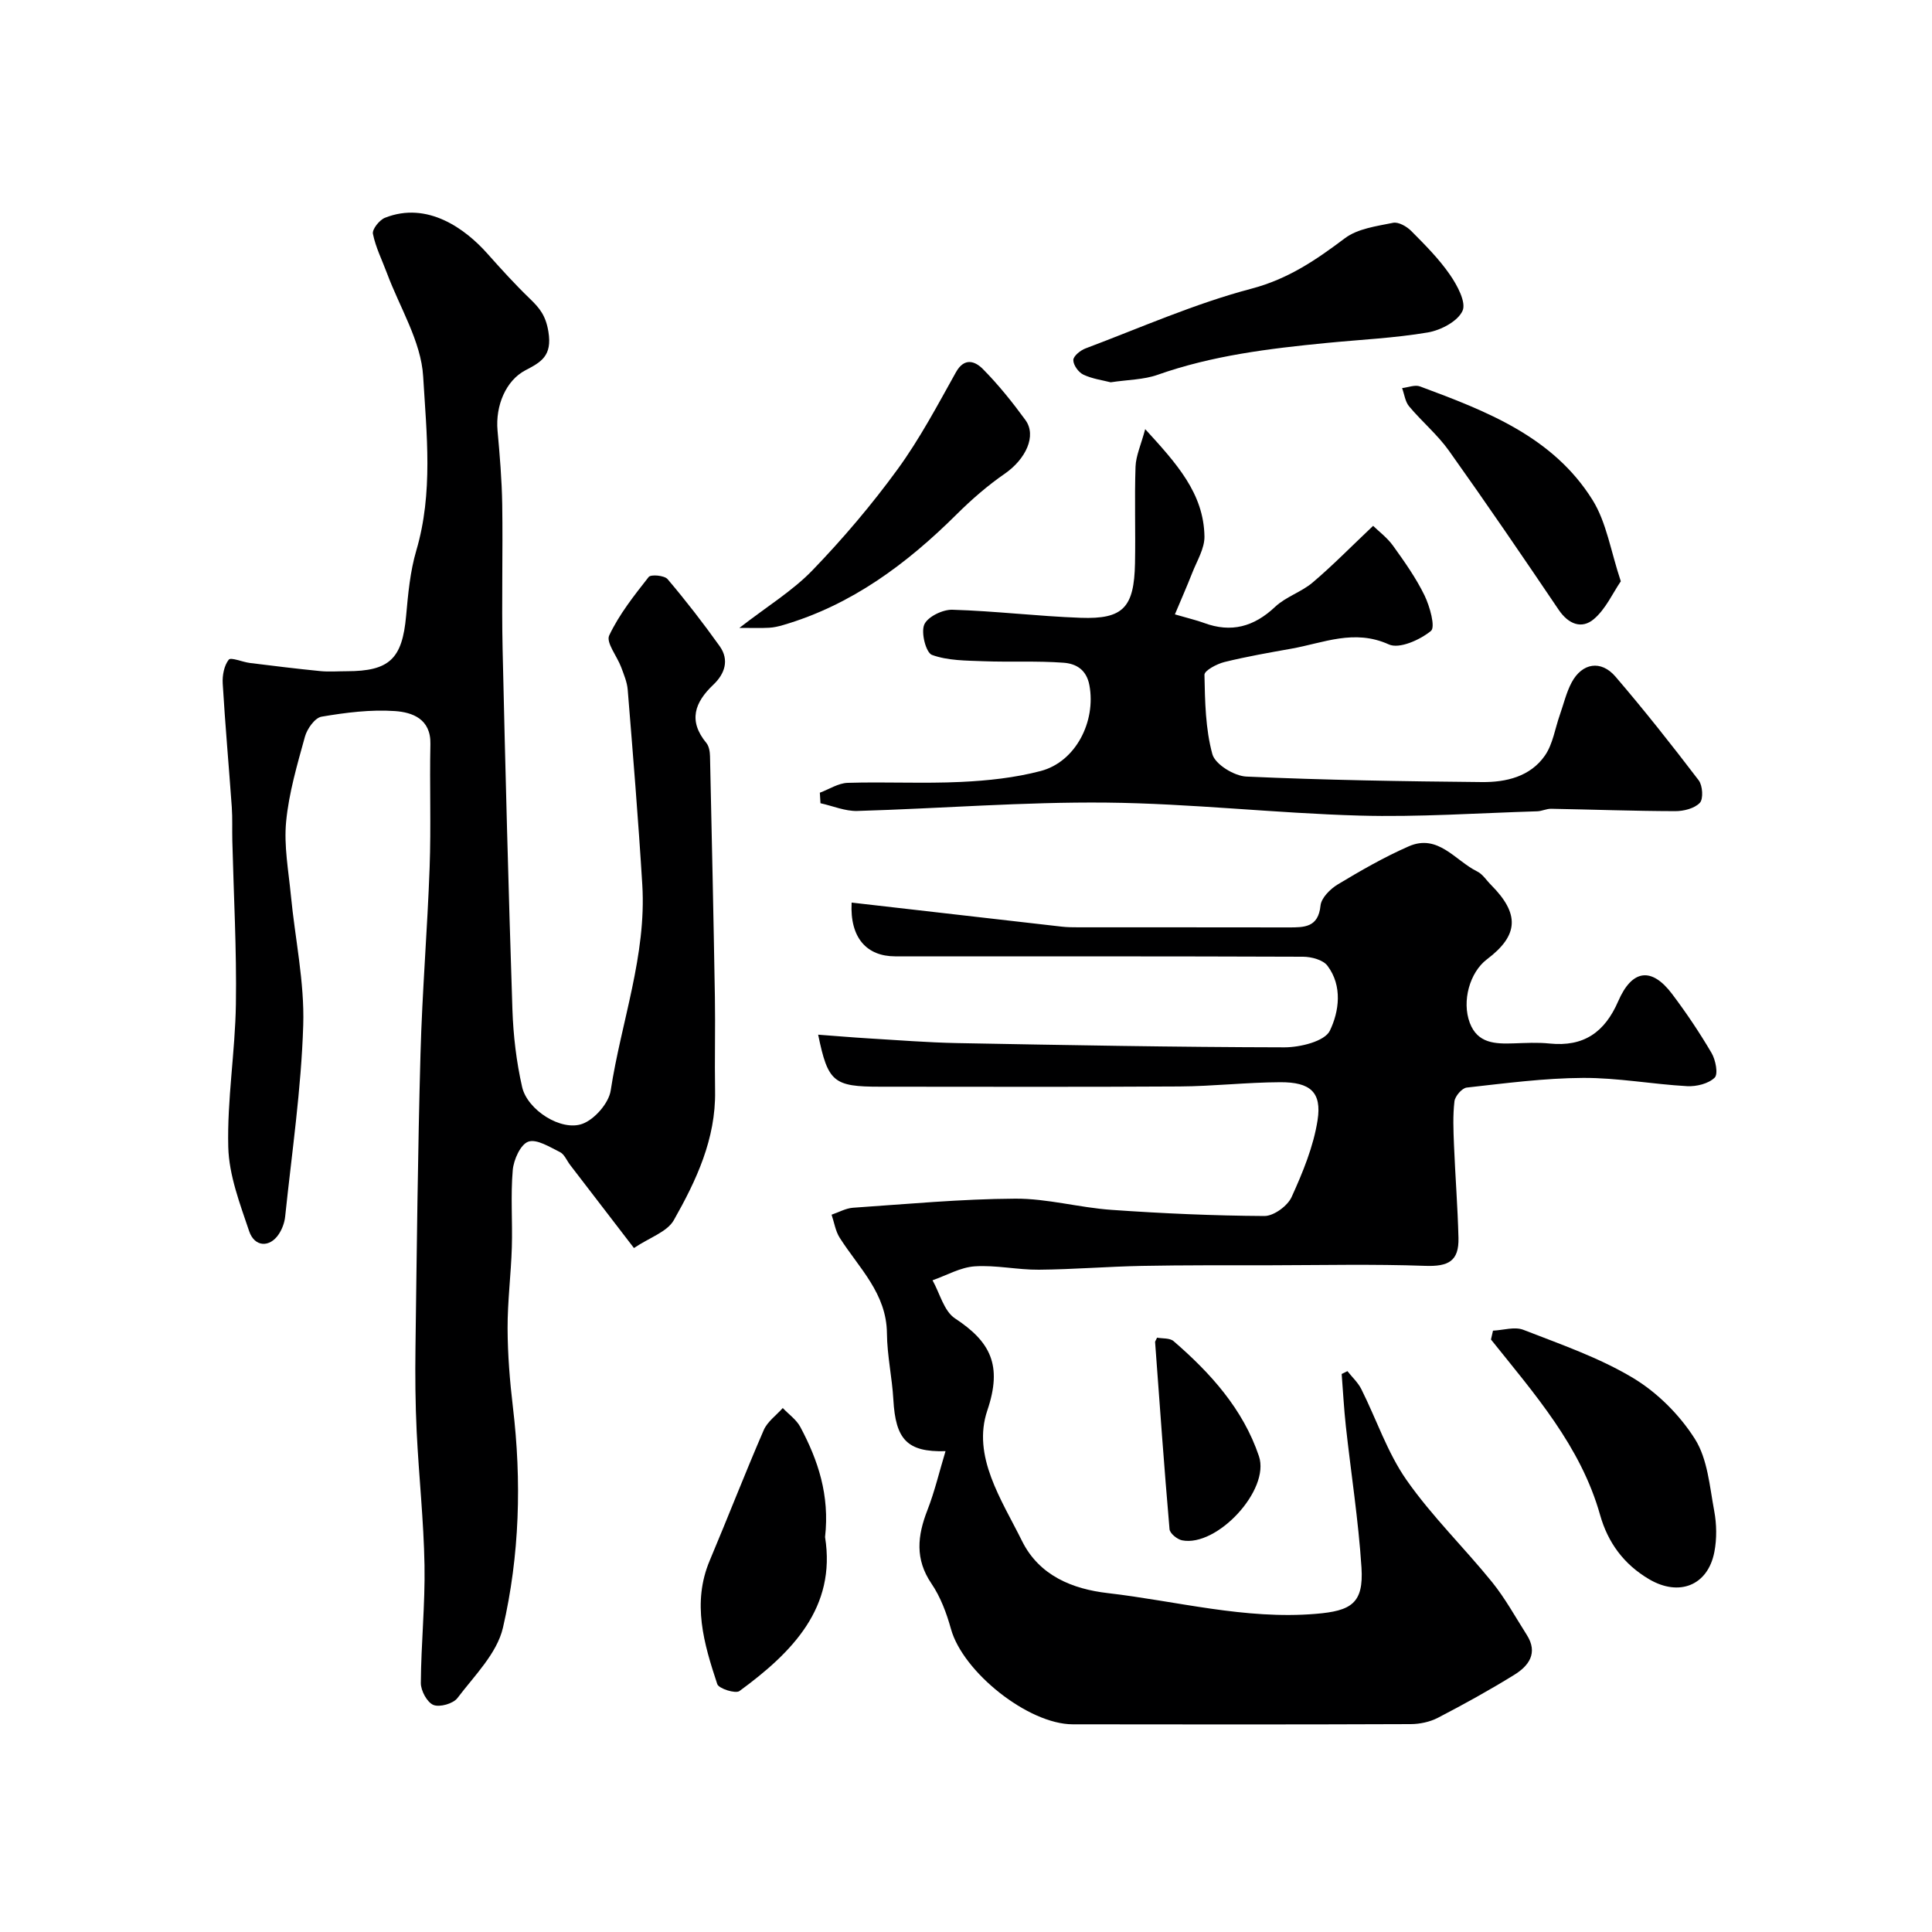
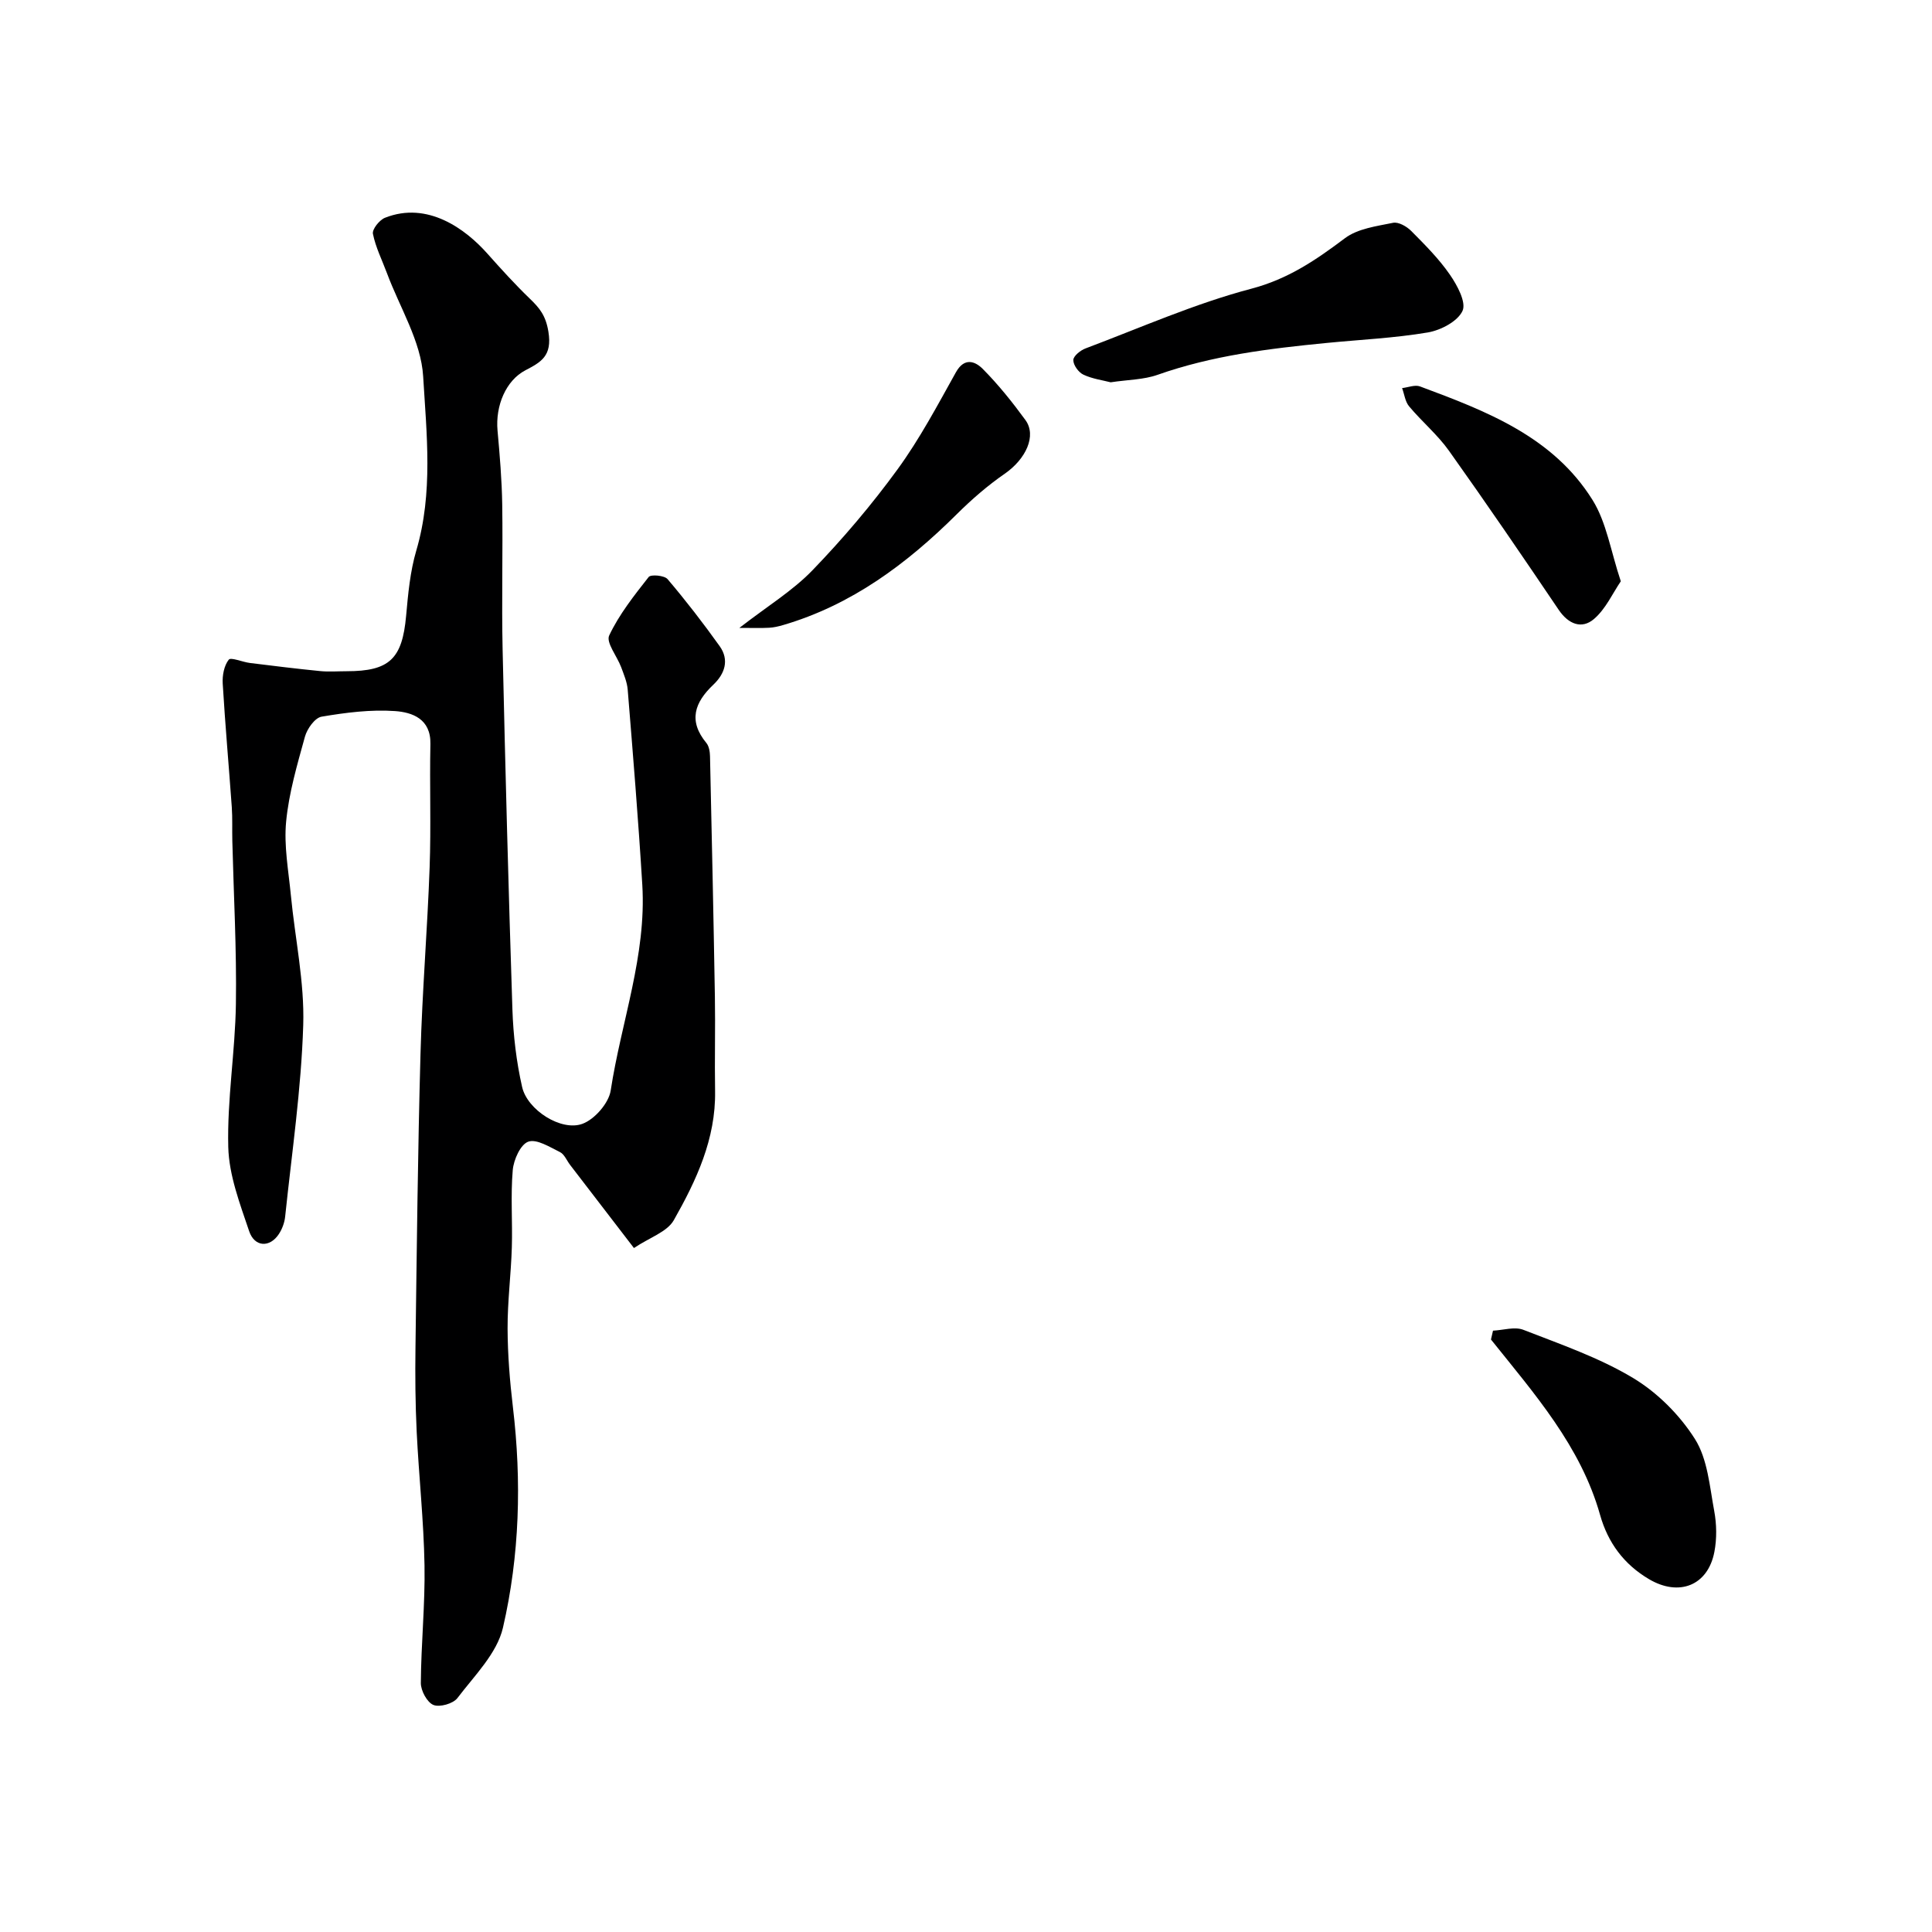
<svg xmlns="http://www.w3.org/2000/svg" enable-background="new 0 0 400 400" viewBox="0 0 400 400">
  <g fill="#000001">
-     <path d="m176.32 186.87c14.83 1.7 29.15 3.35 43.48 4.98 1.15.13 2.32.14 3.48.14 14.5.01 28.99-.01 43.49.02 3.26 0 6.17.04 6.63-4.52.16-1.59 2.01-3.44 3.57-4.38 4.75-2.86 9.6-5.65 14.68-7.88 6.1-2.68 9.64 2.97 14.19 5.2 1.13.55 1.91 1.83 2.85 2.77 5.98 6 5.75 10.45-.83 15.41-3.57 2.7-5.24 8.67-3.56 13.15 1.61 4.28 5.26 4.38 9.03 4.26 2.5-.08 5.02-.23 7.49.03 7.05.72 11.41-2.3 14.21-8.75 2.89-6.67 6.96-7.1 11.18-1.48 2.94 3.9 5.68 7.98 8.15 12.19.84 1.43 1.41 4.36.64 5.11-1.28 1.25-3.77 1.86-5.69 1.76-7.2-.4-14.38-1.75-21.56-1.71-8.03.04-16.07 1.11-24.08 2-.98.11-2.41 1.77-2.54 2.84-.35 2.96-.22 5.99-.1 8.98.26 6.44.77 12.86.93 19.3.12 4.84-2.11 5.96-6.9 5.79-10.68-.38-21.39-.14-32.08-.12-8.86.01-17.73-.04-26.59.13-7.1.14-14.19.73-21.29.79-4.43.04-8.89-.99-13.28-.7-2.97.2-5.84 1.87-8.75 2.89 1.51 2.69 2.36 6.37 4.64 7.88 7.36 4.84 9.87 9.7 6.71 19.05-3.22 9.51 2.94 18.49 7.18 27.05 3.58 7.22 10.51 9.94 17.71 10.78 14.34 1.66 28.44 5.53 43.12 4.3 7.33-.61 9.92-2.17 9.45-9.58-.63-9.8-2.17-19.53-3.24-29.3-.39-3.58-.58-7.19-.86-10.78.4-.2.79-.39 1.19-.59.97 1.24 2.19 2.35 2.88 3.73 3.14 6.27 5.39 13.13 9.35 18.8 5.25 7.51 11.94 14.01 17.73 21.16 2.72 3.37 4.83 7.24 7.17 10.91 2.4 3.77.41 6.43-2.61 8.29-5.13 3.17-10.42 6.09-15.77 8.87-1.67.87-3.75 1.31-5.64 1.32-23.33.09-46.65.08-69.98.04-9.24-.02-22.74-10.83-25.21-19.73-.91-3.27-2.15-6.62-4.04-9.4-3.45-5.07-2.9-9.93-.84-15.21 1.5-3.85 2.45-7.91 3.75-12.21-8.01.23-10.34-2.49-10.8-10.67-.26-4.58-1.29-9.14-1.33-13.72-.07-8.28-5.8-13.54-9.77-19.78-.89-1.39-1.14-3.18-1.69-4.79 1.48-.5 2.93-1.33 4.44-1.44 11.19-.76 22.38-1.82 33.57-1.88 6.65-.04 13.28 1.86 19.96 2.32 10.53.74 21.1 1.21 31.65 1.27 1.92.01 4.78-2.08 5.62-3.92 2.31-5.09 4.53-10.45 5.38-15.92.9-5.81-1.52-7.89-7.75-7.86-6.95.03-13.89.84-20.84.88-20.66.13-41.32.05-61.98.05-9.65 0-10.8-.94-12.83-10.77 3.55.26 7.01.56 10.47.77 6.1.36 12.19.85 18.29.97 22.59.42 45.19.84 67.78.88 3.26 0 8.33-1.24 9.4-3.44 1.91-3.95 2.67-9.27-.5-13.46-.92-1.22-3.32-1.85-5.04-1.86-28.16-.11-56.31-.07-84.47-.08-5.83-.01-9.39-3.78-9-11.13z" />
    <path d="m131.25 258.39c-4.64-6.04-8.93-11.62-13.21-17.2-.7-.91-1.19-2.21-2.1-2.66-2.12-1.04-4.82-2.77-6.56-2.16-1.61.56-3.04 3.75-3.22 5.89-.46 5.29-.03 10.65-.19 15.98-.17 5.6-.9 11.2-.88 16.8.02 5.43.46 10.88 1.1 16.27 1.83 15.36 1.4 30.72-2.06 45.69-1.23 5.32-5.91 9.93-9.42 14.56-.88 1.17-3.68 1.96-4.98 1.43-1.31-.54-2.61-2.96-2.6-4.54.05-8.12.9-16.25.76-24.37-.16-9.22-1.17-18.42-1.62-27.64-.28-5.81-.33-11.64-.25-17.46.27-20.26.48-40.53 1.04-60.79.35-12.88 1.43-25.73 1.89-38.6.31-8.51-.02-17.04.16-25.56.11-5.21-3.77-6.56-7.33-6.81-5.03-.35-10.19.31-15.2 1.16-1.38.23-2.99 2.5-3.44 4.12-1.6 5.8-3.33 11.66-3.9 17.61-.48 5 .49 10.16.98 15.23.86 8.98 2.84 17.98 2.56 26.91-.41 13.24-2.36 26.42-3.74 39.62-.13 1.26-.62 2.6-1.32 3.65-1.87 2.83-5.02 2.7-6.14-.63-1.91-5.67-4.17-11.56-4.32-17.4-.25-9.85 1.43-19.72 1.58-29.6.17-11.26-.46-22.53-.74-33.79-.06-2.33.05-4.67-.11-6.99-.61-8.53-1.37-17.05-1.88-25.59-.1-1.67.28-3.71 1.25-4.94.44-.56 2.84.49 4.37.68 4.84.6 9.69 1.2 14.55 1.68 1.81.18 3.66.03 5.5.03 8.87 0 11.5-2.58 12.3-11.44.41-4.55.83-9.2 2.11-13.55 3.52-11.93 2.13-24.14 1.42-36.06-.43-7.24-4.85-14.25-7.49-21.35-1.01-2.72-2.35-5.36-2.91-8.16-.19-.94 1.34-2.86 2.49-3.32 8.84-3.51 16.71 2.36 21.19 7.4 2.85 3.2 5.73 6.38 8.81 9.35 2.03 1.96 3.29 3.48 3.84 6.83.83 5.06-1.55 6.31-4.79 8.01-3.98 2.09-6.21 7.28-5.74 12.48.46 5.08.89 10.19.97 15.28.15 9.99-.14 20 .08 29.99.56 24.87 1.21 49.73 2.03 74.59.18 5.37.82 10.8 2.01 16.03 1.08 4.76 8.1 9.25 12.5 7.62 2.52-.93 5.44-4.28 5.84-6.9 2.17-14.2 7.43-27.97 6.54-42.59-.82-13.48-1.93-26.94-3.02-40.39-.13-1.58-.8-3.15-1.36-4.67-.84-2.25-3.17-5.1-2.47-6.56 2.06-4.36 5.16-8.27 8.17-12.1.46-.58 3.27-.33 3.92.45 3.79 4.46 7.38 9.11 10.78 13.87 2.04 2.86 1.06 5.73-1.3 7.97-3.9 3.69-5.24 7.49-1.45 12.08.55.67.73 1.81.75 2.74.37 16.6.73 33.19 1.01 49.79.11 6.52-.07 13.04.04 19.56.16 9.88-3.89 18.49-8.56 26.73-1.39 2.41-4.97 3.55-8.24 5.74z" />
-     <path d="m243.25 127.2c2.91.85 4.5 1.21 6.02 1.77 5.66 2.1 10.36.79 14.74-3.34 2.21-2.08 5.43-3.05 7.76-5.03 4.11-3.48 7.89-7.35 12.52-11.73 1.19 1.16 2.91 2.44 4.11 4.1 2.37 3.3 4.76 6.67 6.53 10.3 1.1 2.27 2.3 6.57 1.33 7.36-2.27 1.86-6.56 3.78-8.72 2.79-7.16-3.25-13.53-.3-20.17.88-4.65.83-9.31 1.64-13.88 2.77-1.56.39-4.14 1.76-4.12 2.64.11 5.51.2 11.19 1.64 16.44.58 2.1 4.52 4.52 7.04 4.63 16.24.73 32.51.99 48.78 1.14 4.98.05 10-1.12 13.03-5.49 1.65-2.38 2.09-5.6 3.09-8.43.79-2.25 1.34-4.64 2.45-6.72 2.17-4.04 6.08-4.68 9.07-1.19 5.97 6.96 11.67 14.17 17.23 21.47.82 1.08.99 3.86.23 4.66-1.11 1.17-3.36 1.73-5.12 1.72-8.55-.02-17.11-.34-25.66-.49-.96-.02-1.92.49-2.89.52-12.26.37-24.54 1.23-36.79.89-17.48-.49-34.92-2.51-52.39-2.69-17.19-.17-34.39 1.23-51.59 1.73-2.52.07-5.08-1.04-7.62-1.6-.04-.73-.09-1.45-.13-2.18 1.92-.71 3.82-1.98 5.76-2.04 7.82-.24 15.67.18 23.48-.19 5.53-.26 11.15-.86 16.48-2.26 7.29-1.91 11.48-10.3 10.09-17.75-.62-3.34-2.87-4.49-5.37-4.67-5.5-.41-11.05-.1-16.56-.31-3.6-.14-7.39-.11-10.67-1.31-1.24-.46-2.31-4.61-1.59-6.28.69-1.61 3.81-3.13 5.81-3.07 8.86.26 17.7 1.35 26.57 1.67 8.81.32 11.07-2.13 11.25-11.29.13-6.66-.12-13.33.11-19.99.08-2.27 1.12-4.5 2-7.78 6.5 7.12 12.12 13.28 12.27 22.21.04 2.52-1.58 5.1-2.55 7.6-1.11 2.82-2.32 5.56-3.57 8.54z" />
    <path d="m229.95 79.15c-1.61-.42-3.77-.7-5.64-1.58-1.01-.47-2.1-1.98-2.09-3.02 0-.83 1.47-2.02 2.52-2.41 11.4-4.29 22.62-9.28 34.35-12.37 7.62-2.01 13.38-5.95 19.36-10.45 2.65-1.99 6.54-2.49 9.97-3.19 1.11-.23 2.83.75 3.76 1.69 2.84 2.86 5.73 5.75 8 9.04 1.52 2.19 3.43 5.73 2.62 7.5-1 2.18-4.5 4.01-7.18 4.47-6.93 1.17-14 1.49-21.01 2.18-11.85 1.16-23.63 2.59-34.97 6.6-2.87 1.01-6.11 1-9.69 1.54z" />
    <path d="m309.11 275.5c2.12-.1 4.5-.88 6.3-.17 7.7 3 15.65 5.74 22.67 9.95 5.06 3.03 9.7 7.68 12.85 12.67 2.62 4.15 3.03 9.8 3.98 14.87.51 2.75.56 5.76.03 8.5-1.35 6.98-7.33 9.28-13.51 5.64-5.23-3.08-8.53-7.57-10.15-13.31-4.01-14.25-13.61-25.09-22.59-36.32.14-.61.28-1.22.42-1.83z" />
-     <path d="m170.82 318.23c2.33 14.59-6.74 23.84-17.72 31.88-.82.6-4.28-.49-4.6-1.44-2.76-8.34-5.27-16.79-1.55-25.6 3.78-8.97 7.3-18.05 11.17-26.98.76-1.76 2.6-3.06 3.94-4.57 1.24 1.3 2.84 2.41 3.65 3.94 3.66 6.87 6.09 14.09 5.11 22.77z" />
    <path d="m153.08 130c5.83-4.52 11.04-7.69 15.14-11.94 6.31-6.54 12.25-13.54 17.6-20.88 4.59-6.3 8.28-13.27 12.09-20.1 1.78-3.2 4.04-2.24 5.58-.68 3.22 3.25 6.11 6.86 8.81 10.56 2.38 3.26.08 8.1-4.28 11.12-3.55 2.45-6.87 5.34-9.94 8.39-10.34 10.27-21.76 18.79-35.97 22.95-.93.27-1.91.5-2.87.55-1.62.09-3.25.03-6.16.03z" />
    <path d="m335.57 120.35c-1.68 2.46-3.12 5.74-5.58 7.83-2.5 2.12-5.25 1.07-7.27-1.91-7.47-11.06-14.99-22.08-22.73-32.95-2.37-3.33-5.61-6.03-8.25-9.19-.82-.98-.98-2.5-1.45-3.78 1.25-.14 2.67-.74 3.72-.34 13.71 5.1 27.52 10.38 35.71 23.51 2.9 4.65 3.76 10.58 5.85 16.83z" />
-     <path d="m239.56 276.95c1.08.21 2.63.03 3.43.73 7.65 6.61 14.38 14.07 17.66 23.81 2.36 6.99-8.69 18.85-15.91 17.42-1.01-.2-2.52-1.43-2.6-2.29-1.12-12.91-2.04-25.84-2.99-38.77 0-.15.14-.31.41-.9z" />
  </g>
</svg>